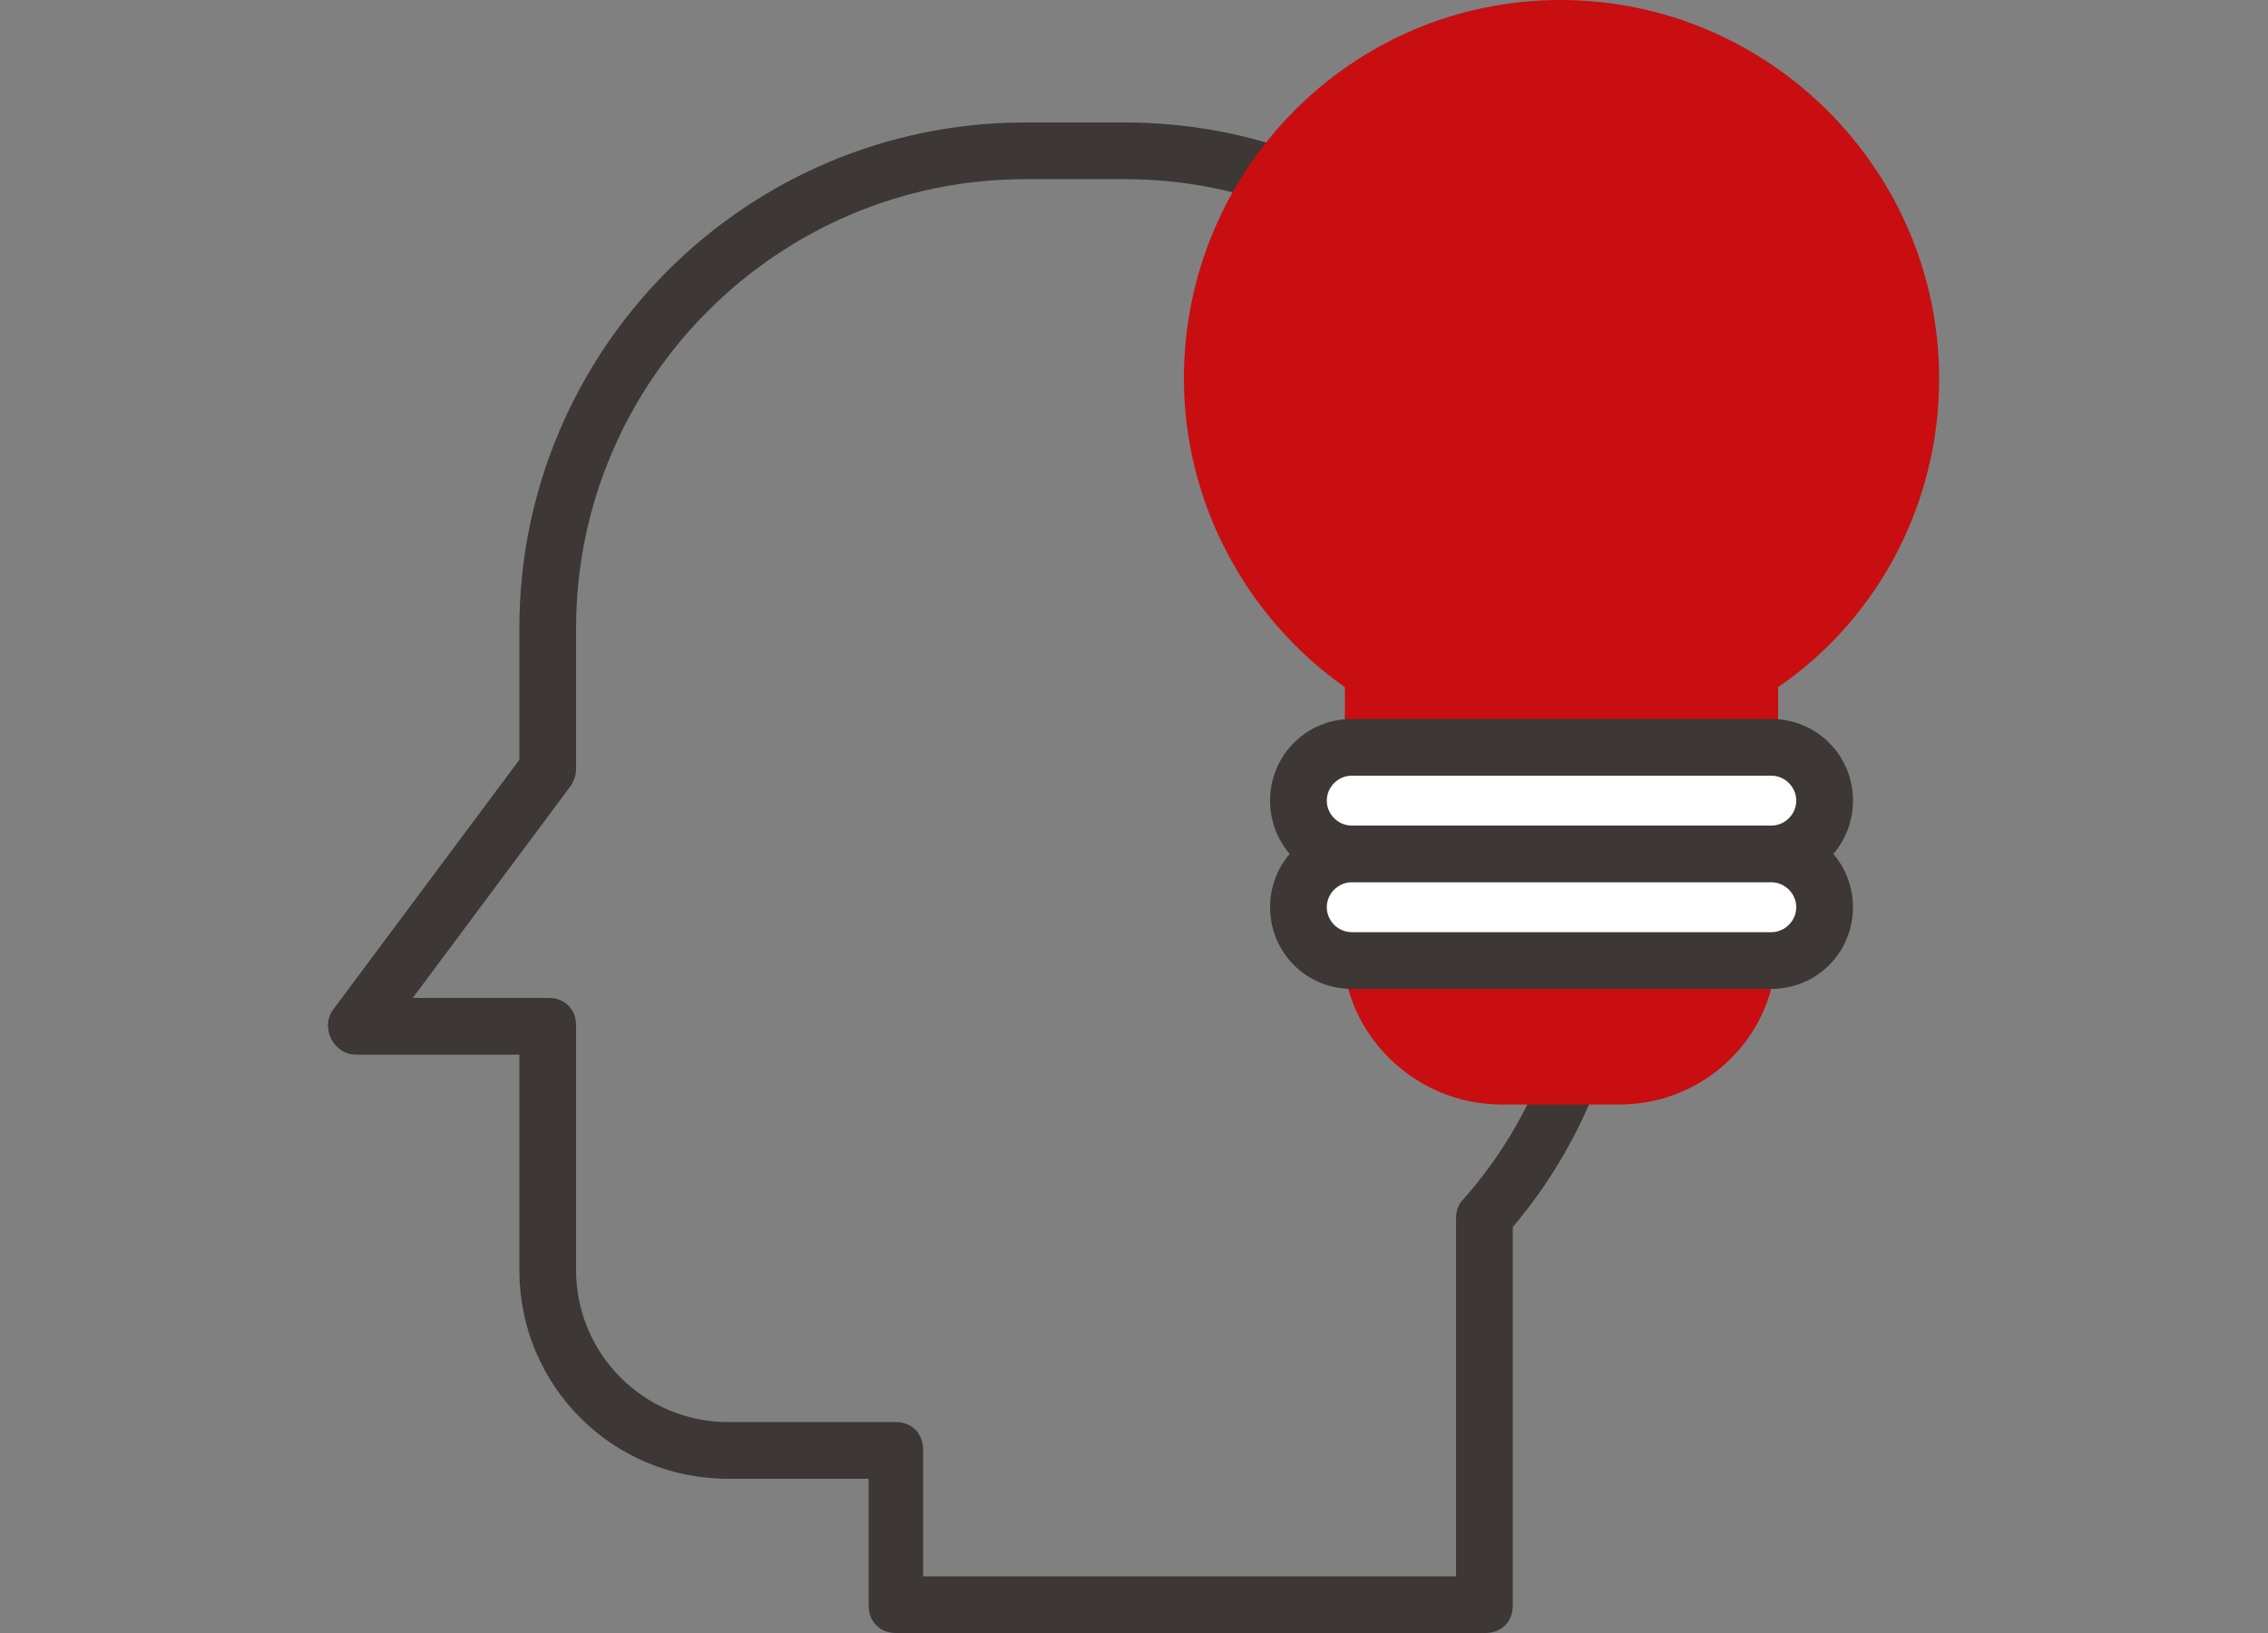
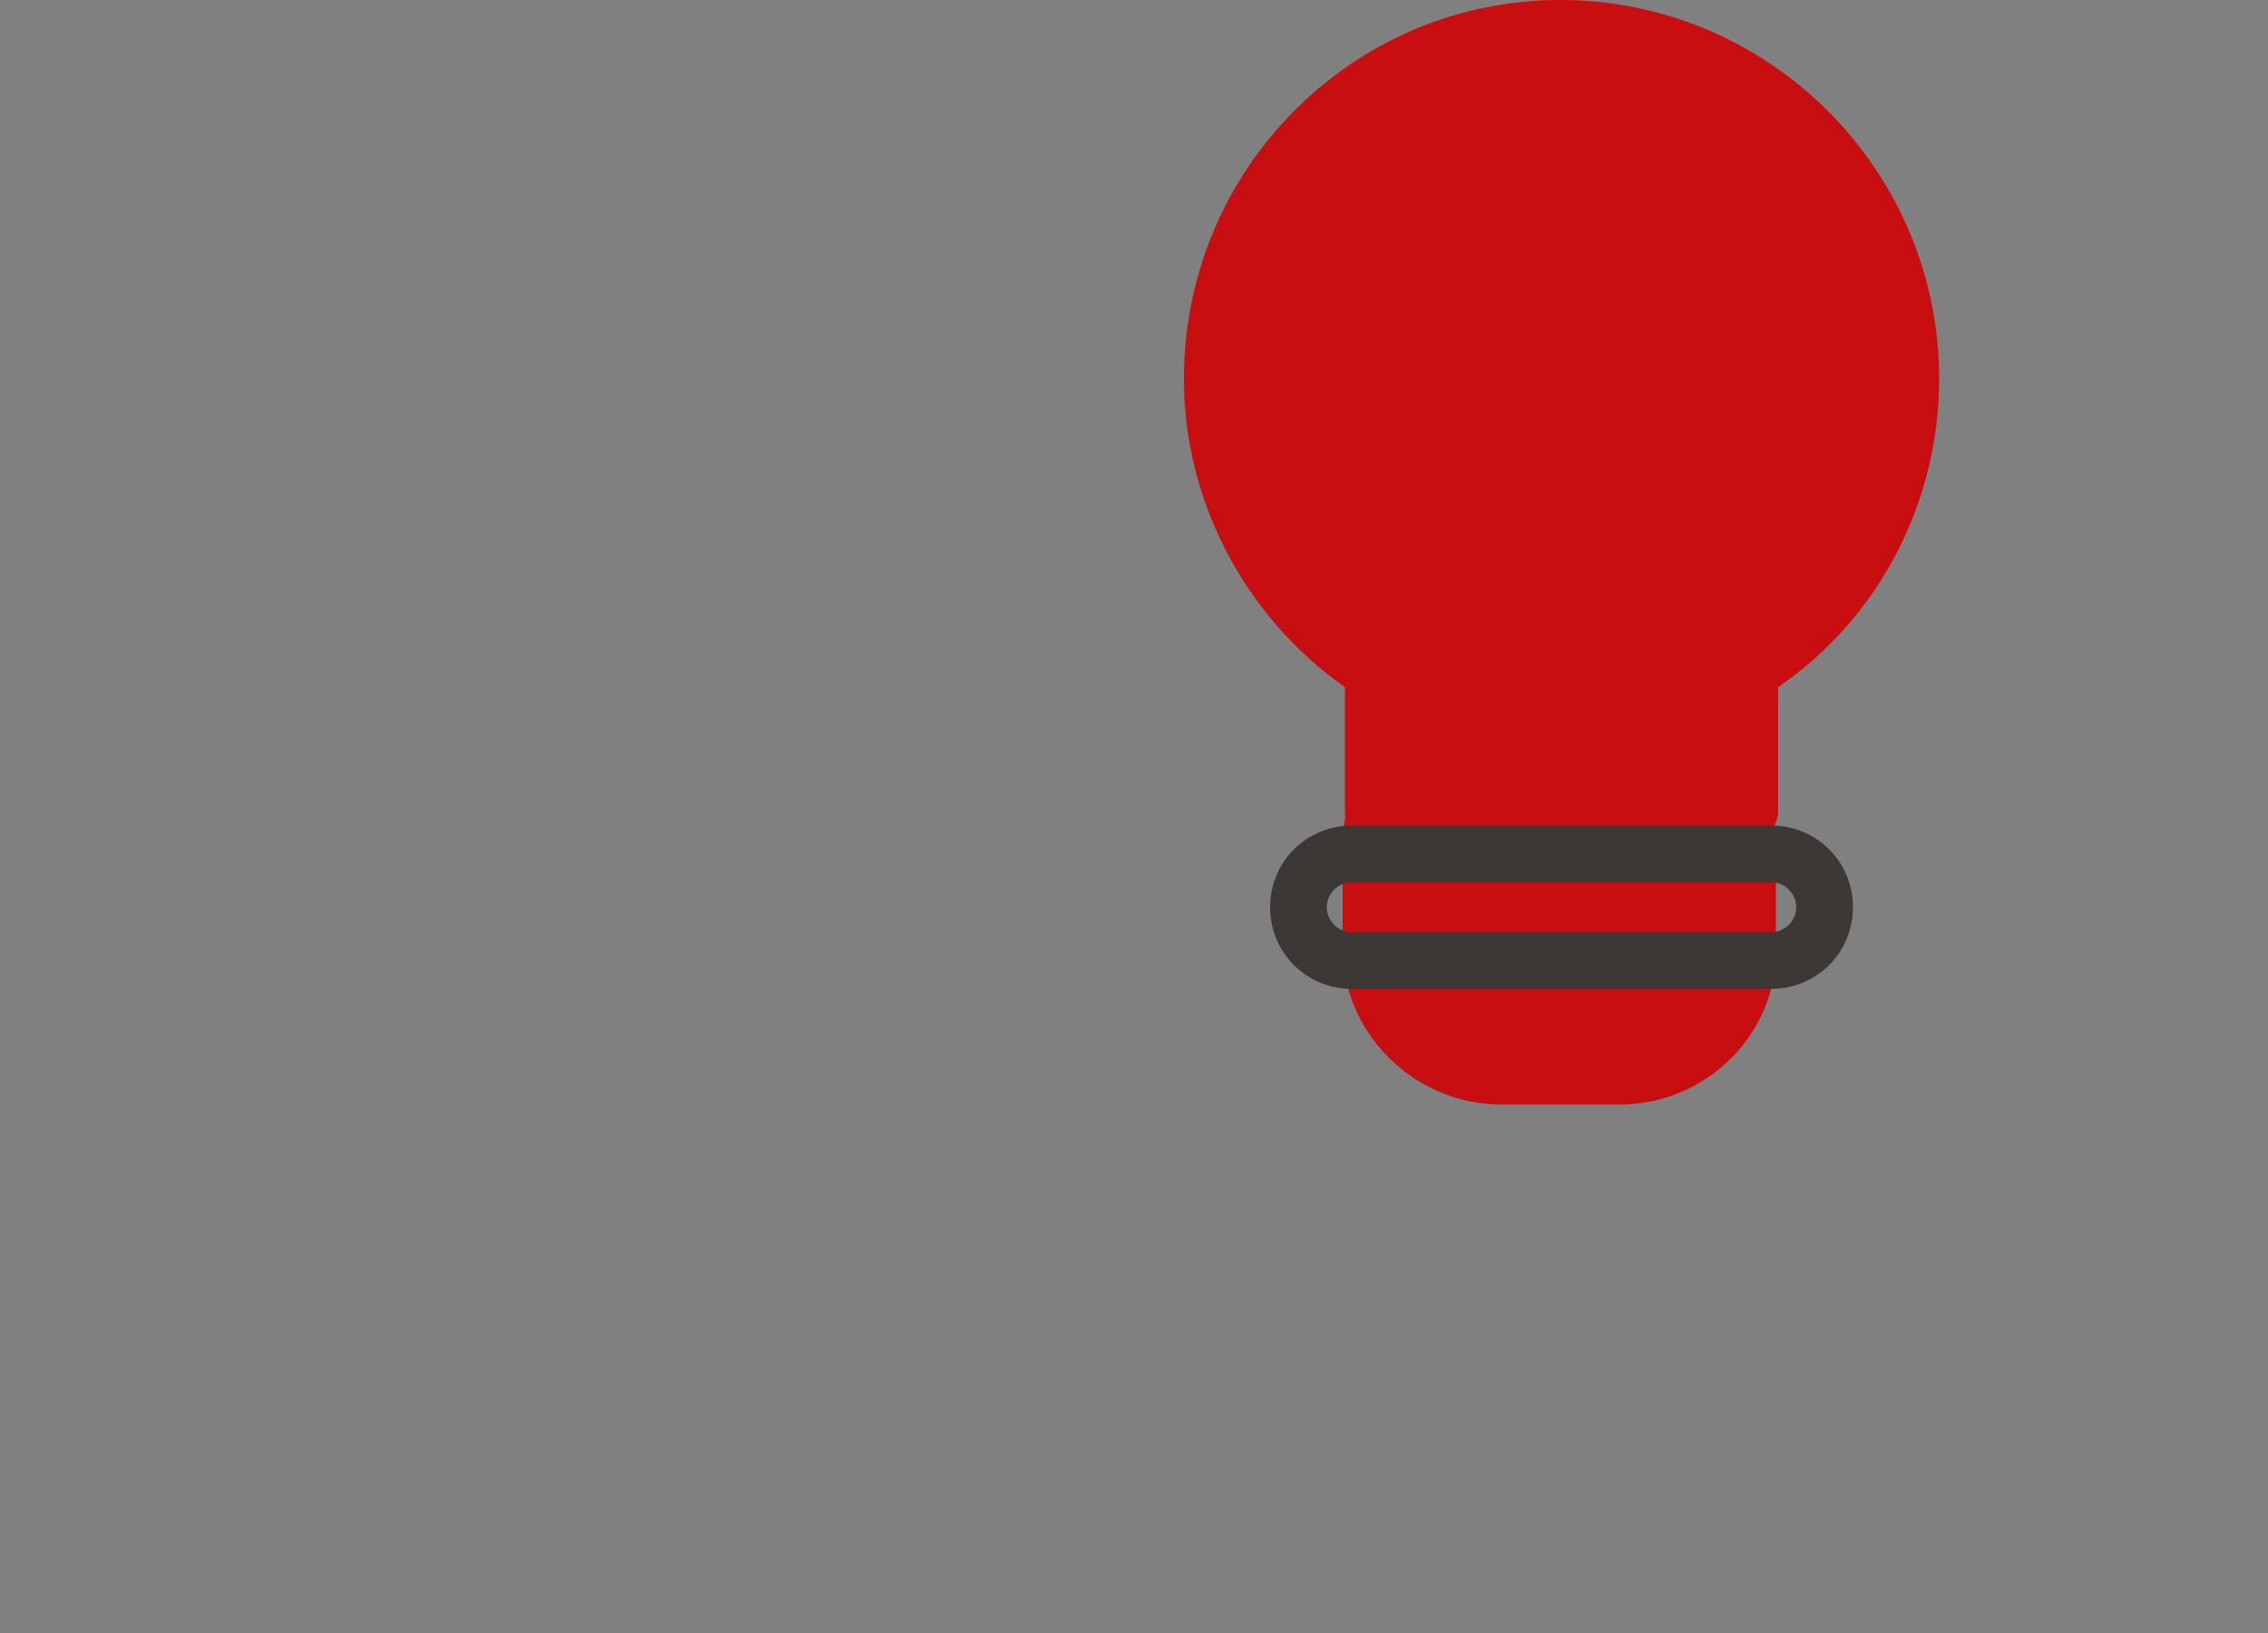
<svg xmlns="http://www.w3.org/2000/svg" version="1.1" id="레이어_1" x="0px" y="0px" viewBox="0 0 100 72" style="enable-background:new 0 0 100 72;" xml:space="preserve">
  <rect x="0" y="0" width="100" height="72" fill="#808080" stroke="none" />
  <style type="text/css">
	.st0{fill:#3D3736;}
	.st1{fill:#FFFFFF;}
	.st2{fill:#C80E10;}
</style>
  <g>
    <g>
      <g>
-         <path class="st0" d="M65.5,72h-26c-0.7,0-1.2-0.5-1.2-1.2v-5.6h-6.2c-5.1,0-9.2-4.1-9.2-9.2v-9.5h-7.2c-0.5,0-0.9-0.3-1.1-0.7     c-0.2-0.4-0.2-0.9,0.1-1.3l8.2-11v-5.8c0-12.3,10-22.3,22.3-22.3h4.4c12.3,0,22.3,10,22.3,22.3v12.1c0,5.2-1.8,10.3-5.2,14.3     v16.7C66.7,71.5,66.2,72,65.5,72z M40.7,69.5h23.5V53.7c0-0.3,0.1-0.6,0.3-0.8c3.2-3.6,4.9-8.2,4.9-13V27.7     c0-10.9-8.9-19.8-19.8-19.8h-4.4c-10.9,0-19.8,8.9-19.8,19.8v6.2c0,0.3-0.1,0.5-0.2,0.7l-7,9.4h6c0.7,0,1.2,0.5,1.2,1.2V56     c0,3.7,3,6.7,6.7,6.7h7.4c0.7,0,1.2,0.5,1.2,1.2V69.5z" />
-       </g>
+         </g>
      <g>
        <g>
-           <path class="st1" d="M77.2,41.7c0,3.2-2.6,5.7-5.7,5.7h-5.2c-3.2,0-5.7-2.6-5.7-5.7v-4.5c0-3.2,2.6-5.7,5.7-5.7h5.2      c3.2,0,5.7,2.6,5.7,5.7V41.7z" />
          <path class="st2" d="M71.4,48.7h-5.2c-3.8,0-7-3.1-7-6.9v-4.5c0-3.8,3.1-6.9,7-6.9h5.2c3.8,0,6.9,3.1,6.9,6.9v4.5      C78.4,45.5,75.3,48.7,71.4,48.7z" />
        </g>
        <g>
          <path class="st2" d="M84.3,16.7c0-8.5-6.9-15.4-15.4-15.4c-8.5,0-15.4,6.9-15.4,15.4c0,5.4,2.8,10.2,7.1,13v6.1h16.7v-6.1      C81.4,26.9,84.3,22.1,84.3,16.7z" />
          <path class="st2" d="M77.2,37H60.5c-0.7,0-1.2-0.5-1.2-1.2v-5.5c-4.4-3.1-7.1-8.2-7.1-13.6C52.2,7.5,59.6,0,68.8,0      C78,0,85.5,7.5,85.5,16.7c0,5.4-2.6,10.5-7.1,13.6v5.5C78.4,36.4,77.9,37,77.2,37z M61.7,34.5H76v-4.9c0-0.4,0.2-0.8,0.6-1      C80.6,26,83,21.5,83,16.7c0-7.8-6.4-14.2-14.2-14.2c-7.8,0-14.2,6.4-14.2,14.2c0,4.8,2.4,9.3,6.5,11.9c0.3,0.2,0.6,0.6,0.6,1      V34.5z" />
        </g>
        <g>
-           <path class="st1" d="M80.4,35.3c0,1.3-1.1,2.4-2.4,2.4H59.6c-1.3,0-2.4-1.1-2.4-2.4l0,0c0-1.3,1.1-2.4,2.4-2.4h18.5      C79.4,32.9,80.4,34,80.4,35.3L80.4,35.3z" />
-           <path class="st0" d="M78.1,38.9H59.6c-2,0-3.6-1.6-3.6-3.6c0-2,1.6-3.6,3.6-3.6h18.5c2,0,3.6,1.6,3.6,3.6      C81.7,37.3,80.1,38.9,78.1,38.9z M59.6,34.2c-0.6,0-1.1,0.5-1.1,1.1c0,0.6,0.5,1.1,1.1,1.1h18.5c0.6,0,1.1-0.5,1.1-1.1      c0-0.6-0.5-1.1-1.1-1.1H59.6z" />
-         </g>
+           </g>
        <g>
-           <path class="st1" d="M80.4,40c0,1.3-1.1,2.4-2.4,2.4H59.6c-1.3,0-2.4-1.1-2.4-2.4l0,0c0-1.3,1.1-2.4,2.4-2.4h18.5      C79.4,37.7,80.4,38.7,80.4,40L80.4,40z" />
          <path class="st0" d="M78.1,43.6H59.6c-2,0-3.6-1.6-3.6-3.6c0-2,1.6-3.6,3.6-3.6h18.5c2,0,3.6,1.6,3.6,3.6      C81.7,42,80.1,43.6,78.1,43.6z M59.6,38.9c-0.6,0-1.1,0.5-1.1,1.1c0,0.6,0.5,1.1,1.1,1.1h18.5c0.6,0,1.1-0.5,1.1-1.1      c0-0.6-0.5-1.1-1.1-1.1H59.6z" />
        </g>
      </g>
    </g>
  </g>
</svg>